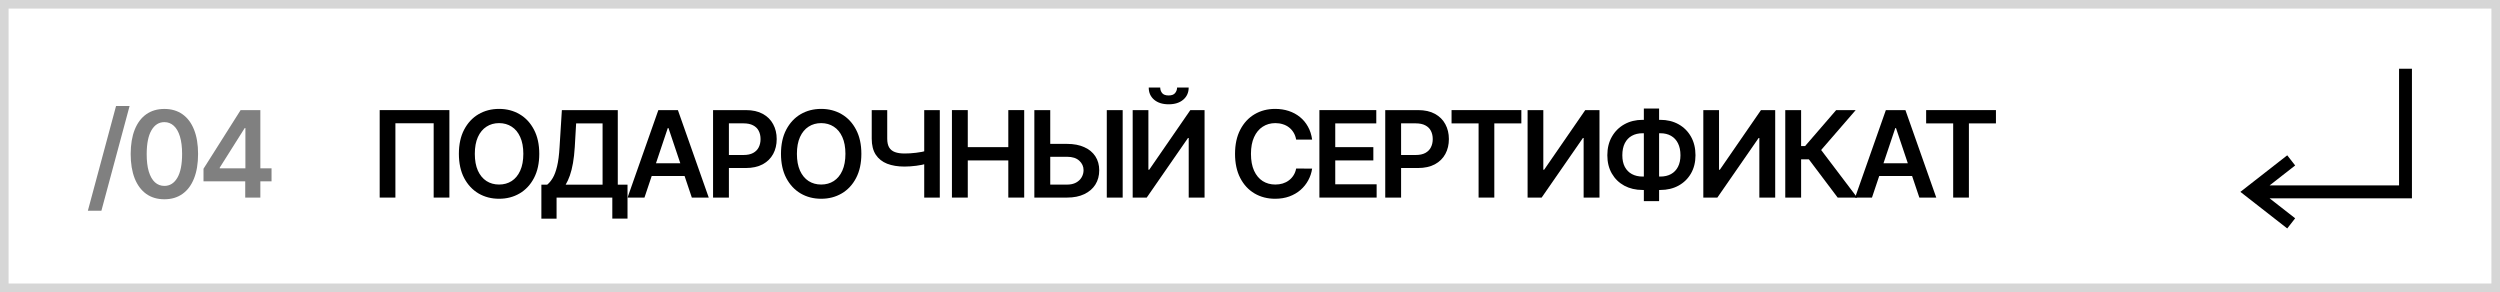
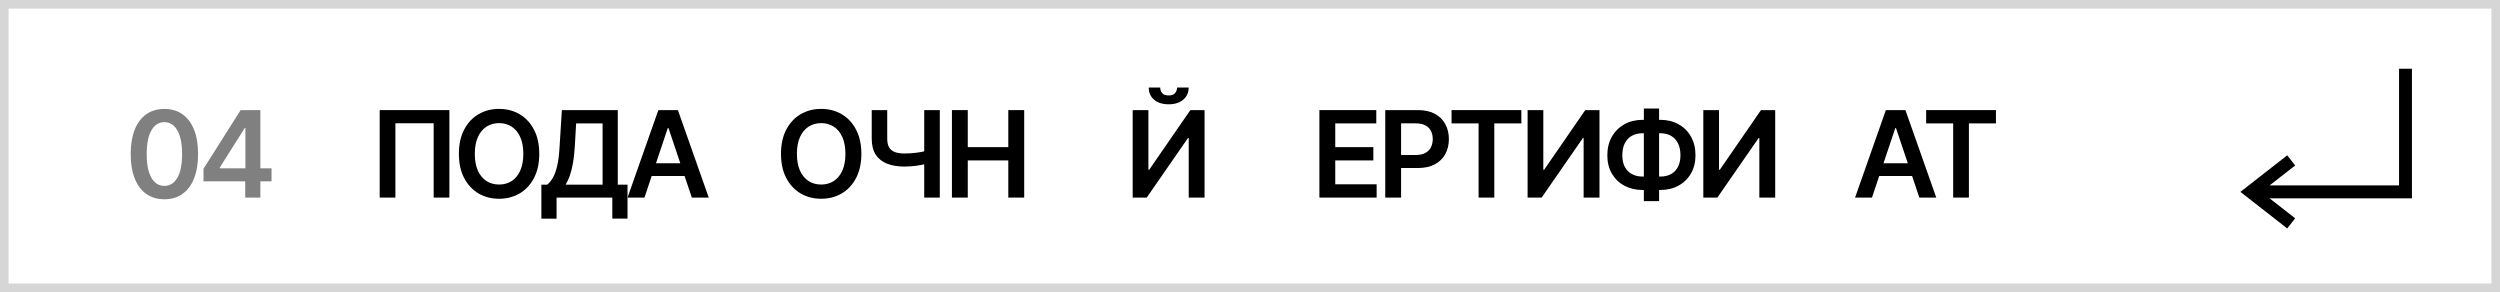
<svg xmlns="http://www.w3.org/2000/svg" width="291" height="34" viewBox="0 0 291 34" fill="none">
  <path d="M0 0H291V34H0V0Z" fill="white" />
  <path fill-rule="evenodd" clip-rule="evenodd" d="M290 1H1V33H290V1ZM0 0V34H291V0H0Z" fill="#D6D6D6" />
  <path d="M224.203 14.363V12.816H232.327V14.363H229.18V22.998H227.35V14.363H224.203Z" fill="black" />
  <path d="M217.898 22.998H215.93L219.514 12.816H221.791L225.381 22.998H223.412L220.692 14.905H220.613L217.898 22.998ZM217.963 19.006H223.332V20.488H217.963V19.006Z" fill="black" />
-   <path d="M213.905 22.998L210.554 18.549H209.649V22.998H207.805V12.816H209.649V17.003H210.112L213.731 12.816H216.003L211.981 17.46L216.177 22.998H213.905Z" fill="black" />
  <path d="M198.266 12.816H200.095V19.757H200.19L204.977 12.816H206.633V22.998H204.788V16.063H204.704L199.901 22.998H198.266V12.816Z" fill="black" />
  <path d="M191.2 13.949H193.259C194.054 13.949 194.76 14.12 195.376 14.461C195.993 14.803 196.477 15.283 196.828 15.903C197.179 16.52 197.355 17.242 197.355 18.071C197.355 18.879 197.179 19.587 196.828 20.194C196.477 20.8 195.993 21.272 195.376 21.61C194.76 21.945 194.054 22.113 193.259 22.113H191.2C190.402 22.113 189.692 21.947 189.072 21.615C188.456 21.281 187.972 20.81 187.621 20.203C187.269 19.597 187.094 18.888 187.094 18.076C187.094 17.247 187.271 16.524 187.626 15.908C187.98 15.288 188.466 14.808 189.082 14.466C189.702 14.122 190.408 13.949 191.2 13.949ZM191.2 15.51C190.716 15.51 190.297 15.61 189.942 15.809C189.591 16.004 189.319 16.293 189.127 16.674C188.935 17.055 188.839 17.522 188.839 18.076C188.839 18.606 188.935 19.055 189.127 19.423C189.323 19.791 189.598 20.071 189.952 20.263C190.307 20.455 190.723 20.552 191.2 20.552H193.263C193.744 20.552 194.158 20.455 194.506 20.263C194.858 20.068 195.128 19.786 195.317 19.418C195.509 19.047 195.605 18.598 195.605 18.071C195.605 17.524 195.509 17.06 195.317 16.679C195.128 16.297 194.858 16.008 194.506 15.809C194.158 15.61 193.744 15.51 193.263 15.51H191.2ZM193.119 12.637V23.415H191.344V12.637H193.119Z" fill="black" />
  <path d="M177.812 12.816H179.642V19.757H179.737L184.524 12.816H186.18V22.998H184.335V16.063H184.251L179.448 22.998H177.812V12.816Z" fill="black" />
  <path d="M168.961 14.363V12.816H177.085V14.363H173.938V22.998H172.108V14.363H168.961Z" fill="black" />
  <path d="M161.242 22.998V12.816H165.06C165.843 12.816 166.499 12.962 167.029 13.254C167.563 13.546 167.965 13.947 168.237 14.457C168.512 14.964 168.65 15.541 168.65 16.187C168.65 16.84 168.512 17.42 168.237 17.927C167.962 18.434 167.556 18.834 167.019 19.125C166.482 19.414 165.821 19.558 165.036 19.558H162.505V18.041H164.787C165.244 18.041 165.619 17.962 165.911 17.803C166.202 17.644 166.418 17.425 166.557 17.147C166.699 16.868 166.771 16.548 166.771 16.187C166.771 15.826 166.699 15.508 166.557 15.233C166.418 14.957 166.201 14.744 165.906 14.591C165.614 14.435 165.238 14.358 164.777 14.358H163.087V22.998H161.242Z" fill="black" />
-   <path d="M153.578 22.998V12.816H160.2V14.363H155.423V17.127H159.857V18.673H155.423V21.452H160.24V22.998H153.578Z" fill="black" />
-   <path d="M152.732 16.25H150.872C150.819 15.945 150.721 15.675 150.579 15.44C150.436 15.201 150.259 14.999 150.047 14.834C149.835 14.668 149.593 14.543 149.321 14.461C149.053 14.374 148.763 14.331 148.451 14.331C147.897 14.331 147.407 14.47 146.979 14.749C146.552 15.024 146.217 15.428 145.975 15.962C145.733 16.492 145.612 17.14 145.612 17.906C145.612 18.685 145.733 19.341 145.975 19.875C146.22 20.405 146.555 20.806 146.979 21.078C147.407 21.346 147.896 21.48 148.446 21.48C148.751 21.48 149.036 21.441 149.301 21.361C149.57 21.278 149.81 21.157 150.022 20.998C150.237 20.839 150.418 20.644 150.564 20.412C150.713 20.18 150.816 19.914 150.872 19.616L152.732 19.626C152.662 20.11 152.511 20.564 152.279 20.988C152.05 21.413 151.75 21.787 151.379 22.112C151.008 22.433 150.574 22.685 150.077 22.867C149.58 23.047 149.028 23.136 148.421 23.136C147.526 23.136 146.728 22.929 146.025 22.515C145.322 22.1 144.769 21.502 144.364 20.72C143.96 19.938 143.758 19 143.758 17.906C143.758 16.809 143.962 15.871 144.369 15.092C144.777 14.31 145.332 13.711 146.035 13.297C146.737 12.883 147.533 12.676 148.421 12.676C148.988 12.676 149.515 12.755 150.002 12.914C150.489 13.073 150.924 13.307 151.305 13.615C151.686 13.92 151.999 14.295 152.244 14.739C152.493 15.18 152.655 15.684 152.732 16.25Z" fill="black" />
+   <path d="M153.578 22.998V12.816H160.2V14.363H155.423V17.127H159.857V18.673H155.423V21.452H160.24V22.998H153.578" fill="black" />
  <path d="M131.844 12.816H133.673V19.757H133.768L138.555 12.816H140.211V22.998H138.366V16.063H138.282L133.479 22.998H131.844V12.816ZM137.014 10.191H138.362C138.362 10.771 138.151 11.242 137.73 11.603C137.312 11.961 136.746 12.14 136.03 12.14C135.321 12.14 134.755 11.961 134.335 11.603C133.917 11.242 133.71 10.771 133.713 10.191H135.05C135.05 10.43 135.123 10.644 135.269 10.833C135.418 11.018 135.672 11.111 136.03 11.111C136.381 11.111 136.631 11.018 136.781 10.833C136.933 10.647 137.011 10.433 137.014 10.191Z" fill="black" />
-   <path d="M121.626 16.749H124.212C124.991 16.749 125.658 16.877 126.215 17.132C126.775 17.384 127.205 17.74 127.503 18.201C127.801 18.661 127.95 19.203 127.95 19.826C127.95 20.453 127.801 21.005 127.503 21.482C127.205 21.956 126.775 22.327 126.215 22.596C125.658 22.864 124.991 22.998 124.212 22.998H120.398V12.816H122.248V21.487H124.212C124.623 21.487 124.971 21.409 125.256 21.253C125.541 21.097 125.756 20.892 125.902 20.637C126.051 20.381 126.126 20.105 126.126 19.806C126.126 19.376 125.96 19.009 125.629 18.708C125.3 18.403 124.828 18.25 124.212 18.25H121.626V16.749ZM130.68 12.816V22.998H128.83V12.816H130.68Z" fill="black" />
  <path d="M110.805 22.998V12.816H112.649V17.127H117.367V12.816H119.217V22.998H117.367V18.673H112.649V22.998H110.805Z" fill="black" />
  <path d="M101.469 12.816H103.273V16.137C103.273 16.568 103.348 16.91 103.497 17.162C103.65 17.413 103.875 17.594 104.173 17.703C104.472 17.813 104.843 17.867 105.287 17.867C105.486 17.867 105.7 17.861 105.928 17.848C106.16 17.831 106.394 17.809 106.629 17.783C106.865 17.753 107.09 17.718 107.305 17.679C107.521 17.636 107.713 17.589 107.882 17.539V19.041C107.713 19.094 107.524 19.142 107.315 19.185C107.107 19.228 106.886 19.265 106.654 19.294C106.422 19.324 106.19 19.347 105.958 19.364C105.726 19.381 105.502 19.389 105.287 19.389C104.508 19.389 103.832 19.278 103.259 19.056C102.688 18.83 102.248 18.479 101.936 18.002C101.625 17.524 101.469 16.903 101.469 16.137V12.816ZM107.579 12.816H109.393V22.998H107.579V12.816Z" fill="black" />
  <path d="M100.263 17.906C100.263 19.003 100.057 19.943 99.646 20.725C99.239 21.504 98.682 22.1 97.976 22.515C97.273 22.929 96.476 23.136 95.585 23.136C94.693 23.136 93.894 22.929 93.188 22.515C92.486 22.097 91.929 21.499 91.518 20.72C91.11 19.938 90.906 19 90.906 17.906C90.906 16.809 91.11 15.871 91.518 15.092C91.929 14.31 92.486 13.711 93.188 13.297C93.894 12.883 94.693 12.676 95.585 12.676C96.476 12.676 97.273 12.883 97.976 13.297C98.682 13.711 99.239 14.31 99.646 15.092C100.057 15.871 100.263 16.809 100.263 17.906ZM98.408 17.906C98.408 17.134 98.287 16.482 98.046 15.952C97.807 15.418 97.475 15.016 97.051 14.744C96.627 14.469 96.138 14.331 95.585 14.331C95.031 14.331 94.542 14.469 94.118 14.744C93.694 15.016 93.361 15.418 93.119 15.952C92.88 16.482 92.761 17.134 92.761 17.906C92.761 18.678 92.88 19.331 93.119 19.865C93.361 20.395 93.694 20.798 94.118 21.073C94.542 21.345 95.031 21.48 95.585 21.48C96.138 21.48 96.627 21.345 97.051 21.073C97.475 20.798 97.807 20.395 98.046 19.865C98.287 19.331 98.408 18.678 98.408 17.906Z" fill="black" />
-   <path d="M83 22.998V12.816H86.818C87.6 12.816 88.257 12.962 88.787 13.254C89.321 13.546 89.723 13.947 89.995 14.457C90.27 14.964 90.408 15.541 90.408 16.187C90.408 16.84 90.27 17.42 89.995 17.927C89.72 18.434 89.314 18.834 88.777 19.125C88.24 19.414 87.579 19.558 86.793 19.558H84.263V18.041H86.545C87.002 18.041 87.377 17.962 87.668 17.803C87.96 17.644 88.175 17.425 88.315 17.147C88.457 16.868 88.528 16.548 88.528 16.187C88.528 15.826 88.457 15.508 88.315 15.233C88.175 14.957 87.958 14.744 87.663 14.591C87.372 14.435 86.996 14.358 86.535 14.358H84.844V22.998H83Z" fill="black" />
  <path d="M75.016 22.998H73.047L76.631 12.816H78.908L82.498 22.998H80.529L77.81 14.905H77.73L75.016 22.998ZM75.08 19.006H80.45V20.488H75.08V19.006Z" fill="black" />
  <path d="M63.016 25.454V21.492H63.697C63.925 21.309 64.139 21.053 64.338 20.721C64.537 20.39 64.706 19.936 64.845 19.359C64.984 18.782 65.081 18.037 65.133 17.122L65.402 12.816H71.91V21.492H73.043V25.444H71.273V22.998H64.785V25.454H63.016ZM65.844 21.492H70.14V14.363H67.062L66.903 17.122C66.86 17.814 66.791 18.434 66.695 18.981C66.599 19.528 66.478 20.01 66.332 20.428C66.186 20.842 66.023 21.197 65.844 21.492Z" fill="black" />
  <path d="M62.771 17.906C62.771 19.003 62.565 19.943 62.154 20.725C61.746 21.504 61.19 22.1 60.484 22.515C59.781 22.929 58.984 23.136 58.092 23.136C57.201 23.136 56.402 22.929 55.696 22.515C54.993 22.097 54.437 21.499 54.026 20.72C53.618 19.938 53.414 19 53.414 17.906C53.414 16.809 53.618 15.871 54.026 15.092C54.437 14.31 54.993 13.711 55.696 13.297C56.402 12.883 57.201 12.676 58.092 12.676C58.984 12.676 59.781 12.883 60.484 13.297C61.19 13.711 61.746 14.31 62.154 15.092C62.565 15.871 62.771 16.809 62.771 17.906ZM60.916 17.906C60.916 17.134 60.795 16.482 60.553 15.952C60.315 15.418 59.983 15.016 59.559 14.744C59.135 14.469 58.646 14.331 58.092 14.331C57.539 14.331 57.05 14.469 56.626 14.744C56.202 15.016 55.868 15.418 55.626 15.952C55.388 16.482 55.269 17.134 55.269 17.906C55.269 18.678 55.388 19.331 55.626 19.865C55.868 20.395 56.202 20.798 56.626 21.073C57.05 21.345 57.539 21.48 58.092 21.48C58.646 21.48 59.135 21.345 59.559 21.073C59.983 20.798 60.315 20.395 60.553 19.865C60.795 19.331 60.916 18.678 60.916 17.906Z" fill="black" />
  <path d="M52.309 12.816V22.998H50.479V14.348H46.025V22.998H44.195V12.816H52.309Z" fill="black" />
  <path d="M23.688 21.109V19.642L28.008 12.816H29.231V14.905H28.485L25.577 19.513V19.593H31.607V21.109H23.688ZM28.545 22.998V20.662L28.565 20.005V12.816H30.305V22.998H28.545Z" fill="#808080" />
  <path d="M19.134 23.195C18.315 23.195 17.612 22.988 17.026 22.573C16.442 22.155 15.993 21.554 15.678 20.768C15.367 19.98 15.211 19.03 15.211 17.92C15.214 16.809 15.372 15.865 15.683 15.086C15.998 14.304 16.447 13.707 17.03 13.296C17.617 12.885 18.318 12.68 19.134 12.68C19.949 12.68 20.65 12.885 21.236 13.296C21.823 13.707 22.272 14.304 22.584 15.086C22.899 15.868 23.056 16.813 23.056 17.92C23.056 19.033 22.899 19.985 22.584 20.773C22.272 21.559 21.823 22.159 21.236 22.573C20.653 22.988 19.952 23.195 19.134 23.195ZM19.134 21.639C19.77 21.639 20.272 21.325 20.64 20.699C21.011 20.069 21.197 19.143 21.197 17.92C21.197 17.111 21.112 16.432 20.943 15.881C20.774 15.331 20.535 14.917 20.227 14.639C19.919 14.357 19.555 14.216 19.134 14.216C18.5 14.216 18 14.531 17.632 15.161C17.264 15.787 17.079 16.707 17.075 17.92C17.072 18.732 17.153 19.415 17.319 19.968C17.488 20.521 17.727 20.939 18.035 21.221C18.343 21.499 18.709 21.639 19.134 21.639Z" fill="#808080" />
-   <path d="M15.084 12.34L11.803 24.53H10.227L13.508 12.34H15.084Z" fill="#808080" />
  <path fill-rule="evenodd" clip-rule="evenodd" d="M279.25 21.584V8H280.75V23.084L264.179 23.084L267.157 25.409L266.234 26.591L260.781 22.334L266.234 18.077L267.157 19.259L264.179 21.584L279.25 21.584Z" fill="black" />
</svg>